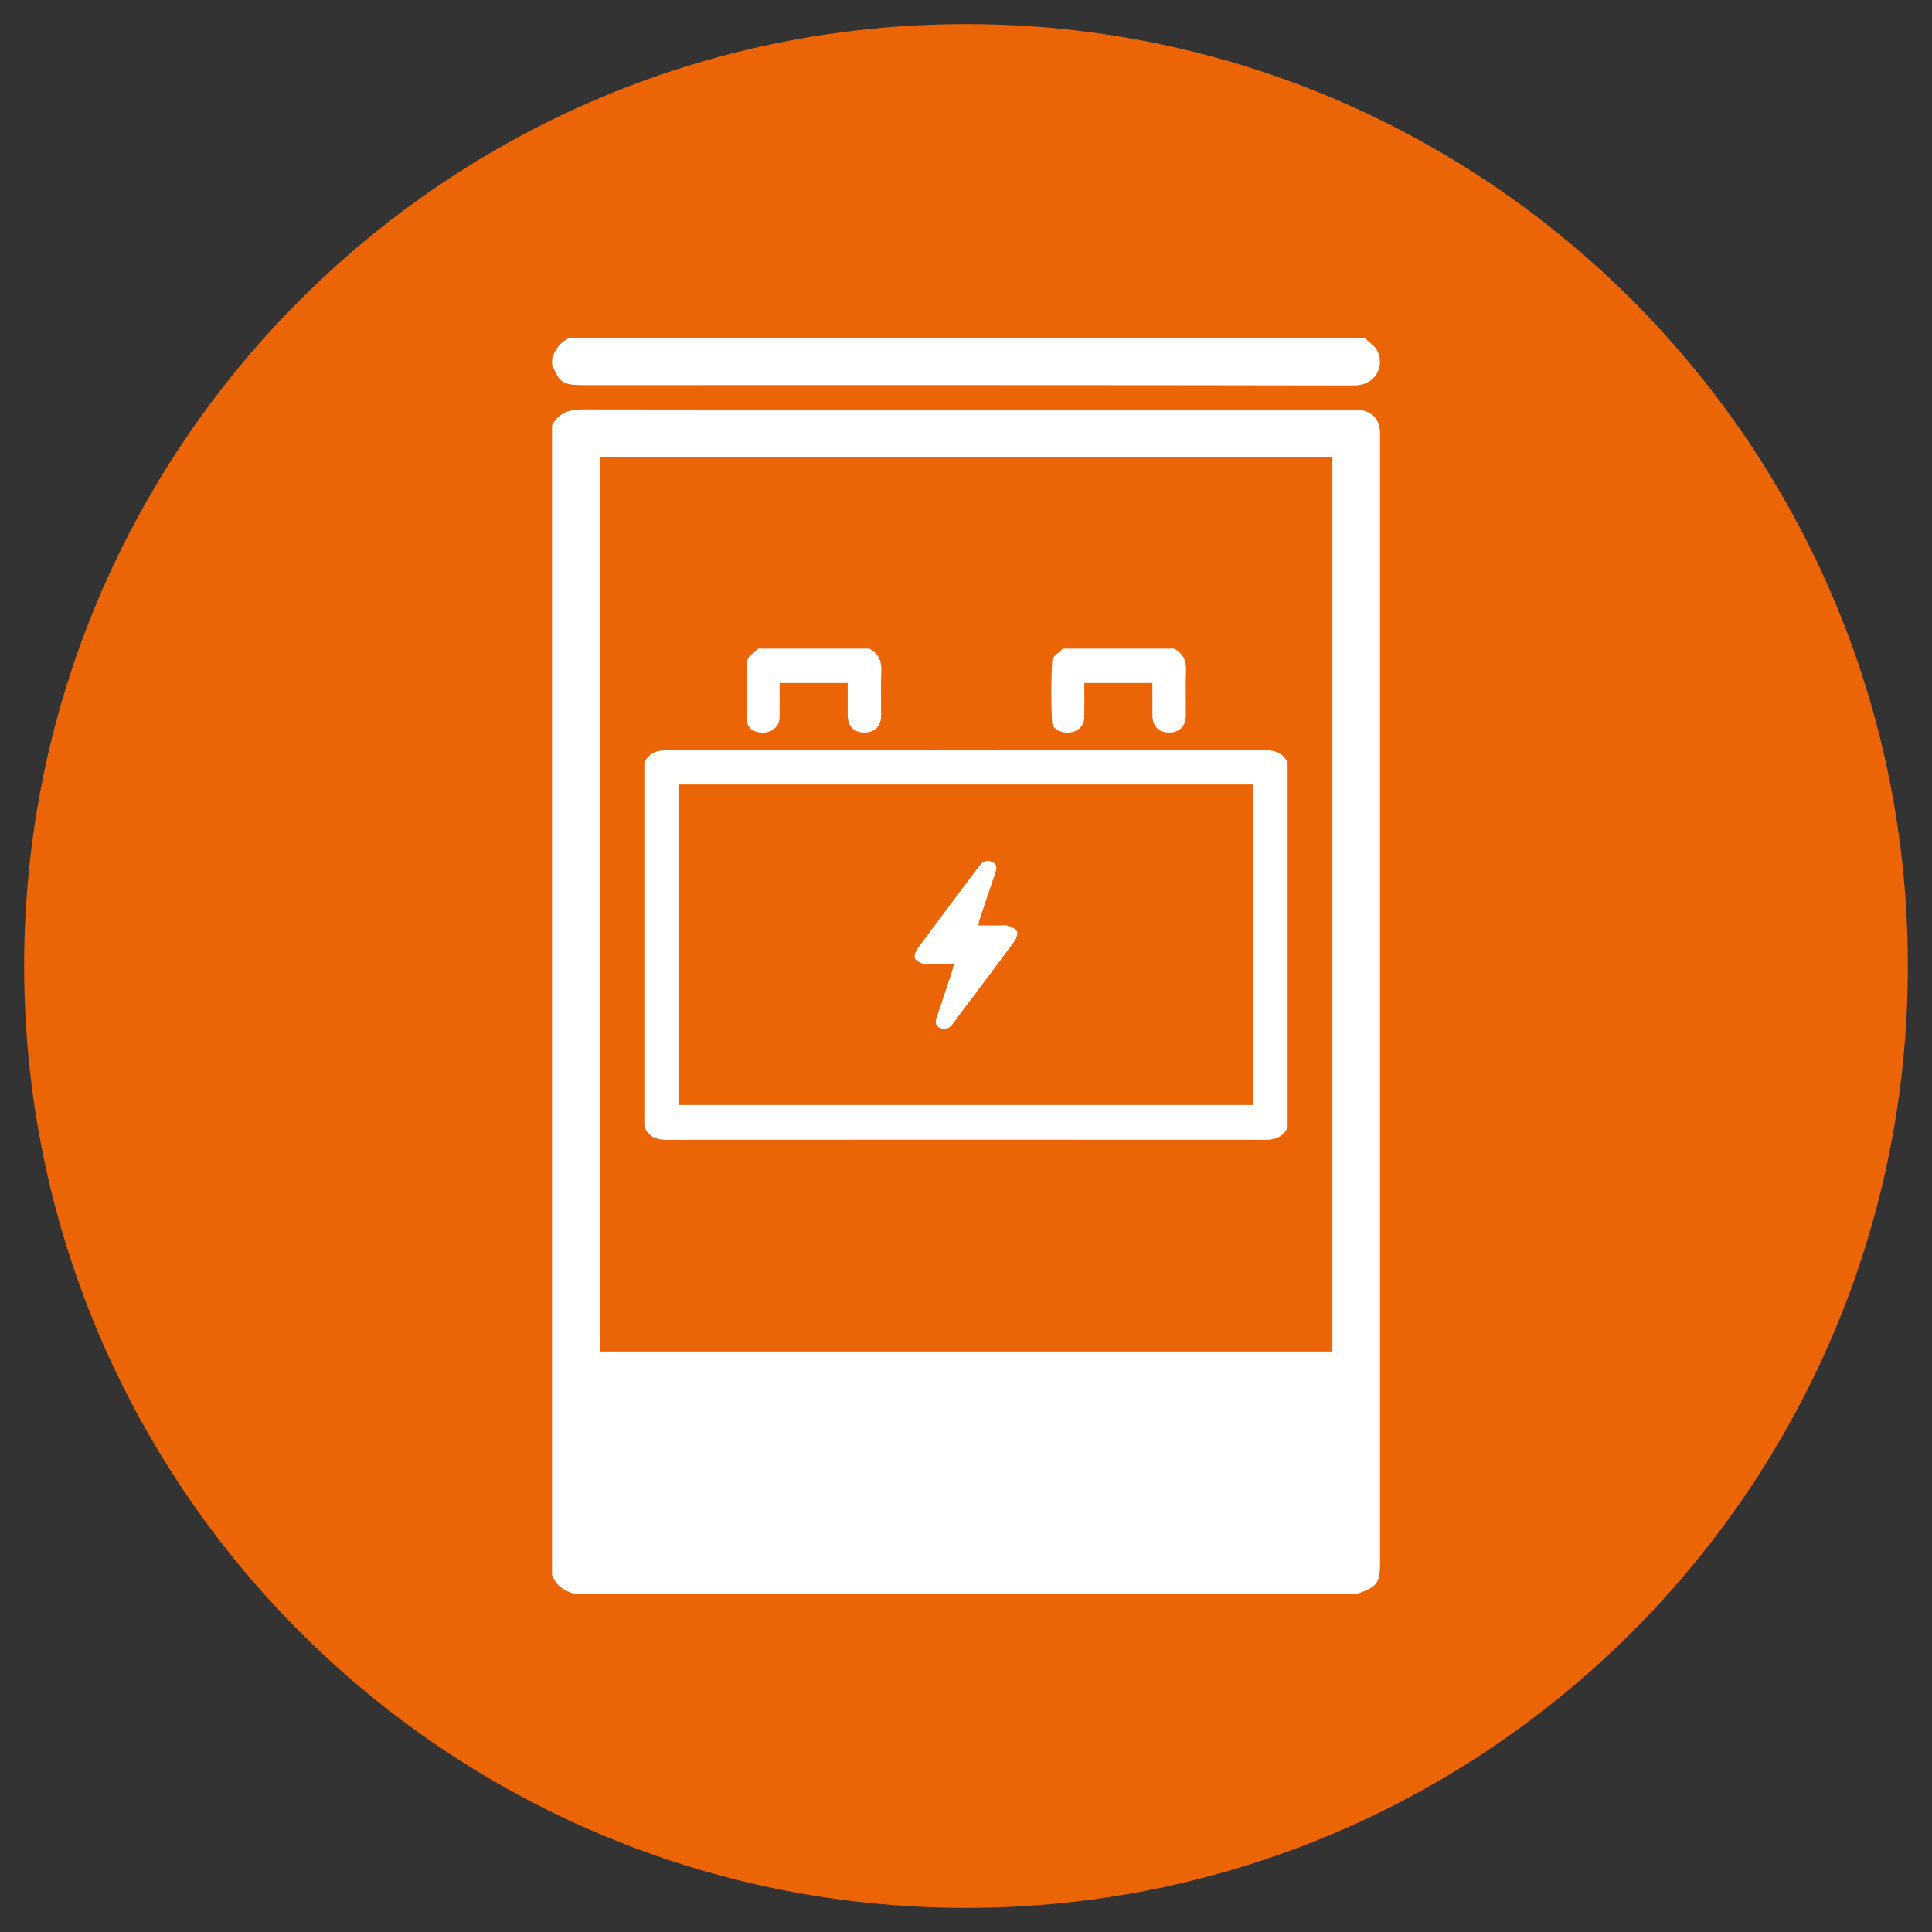
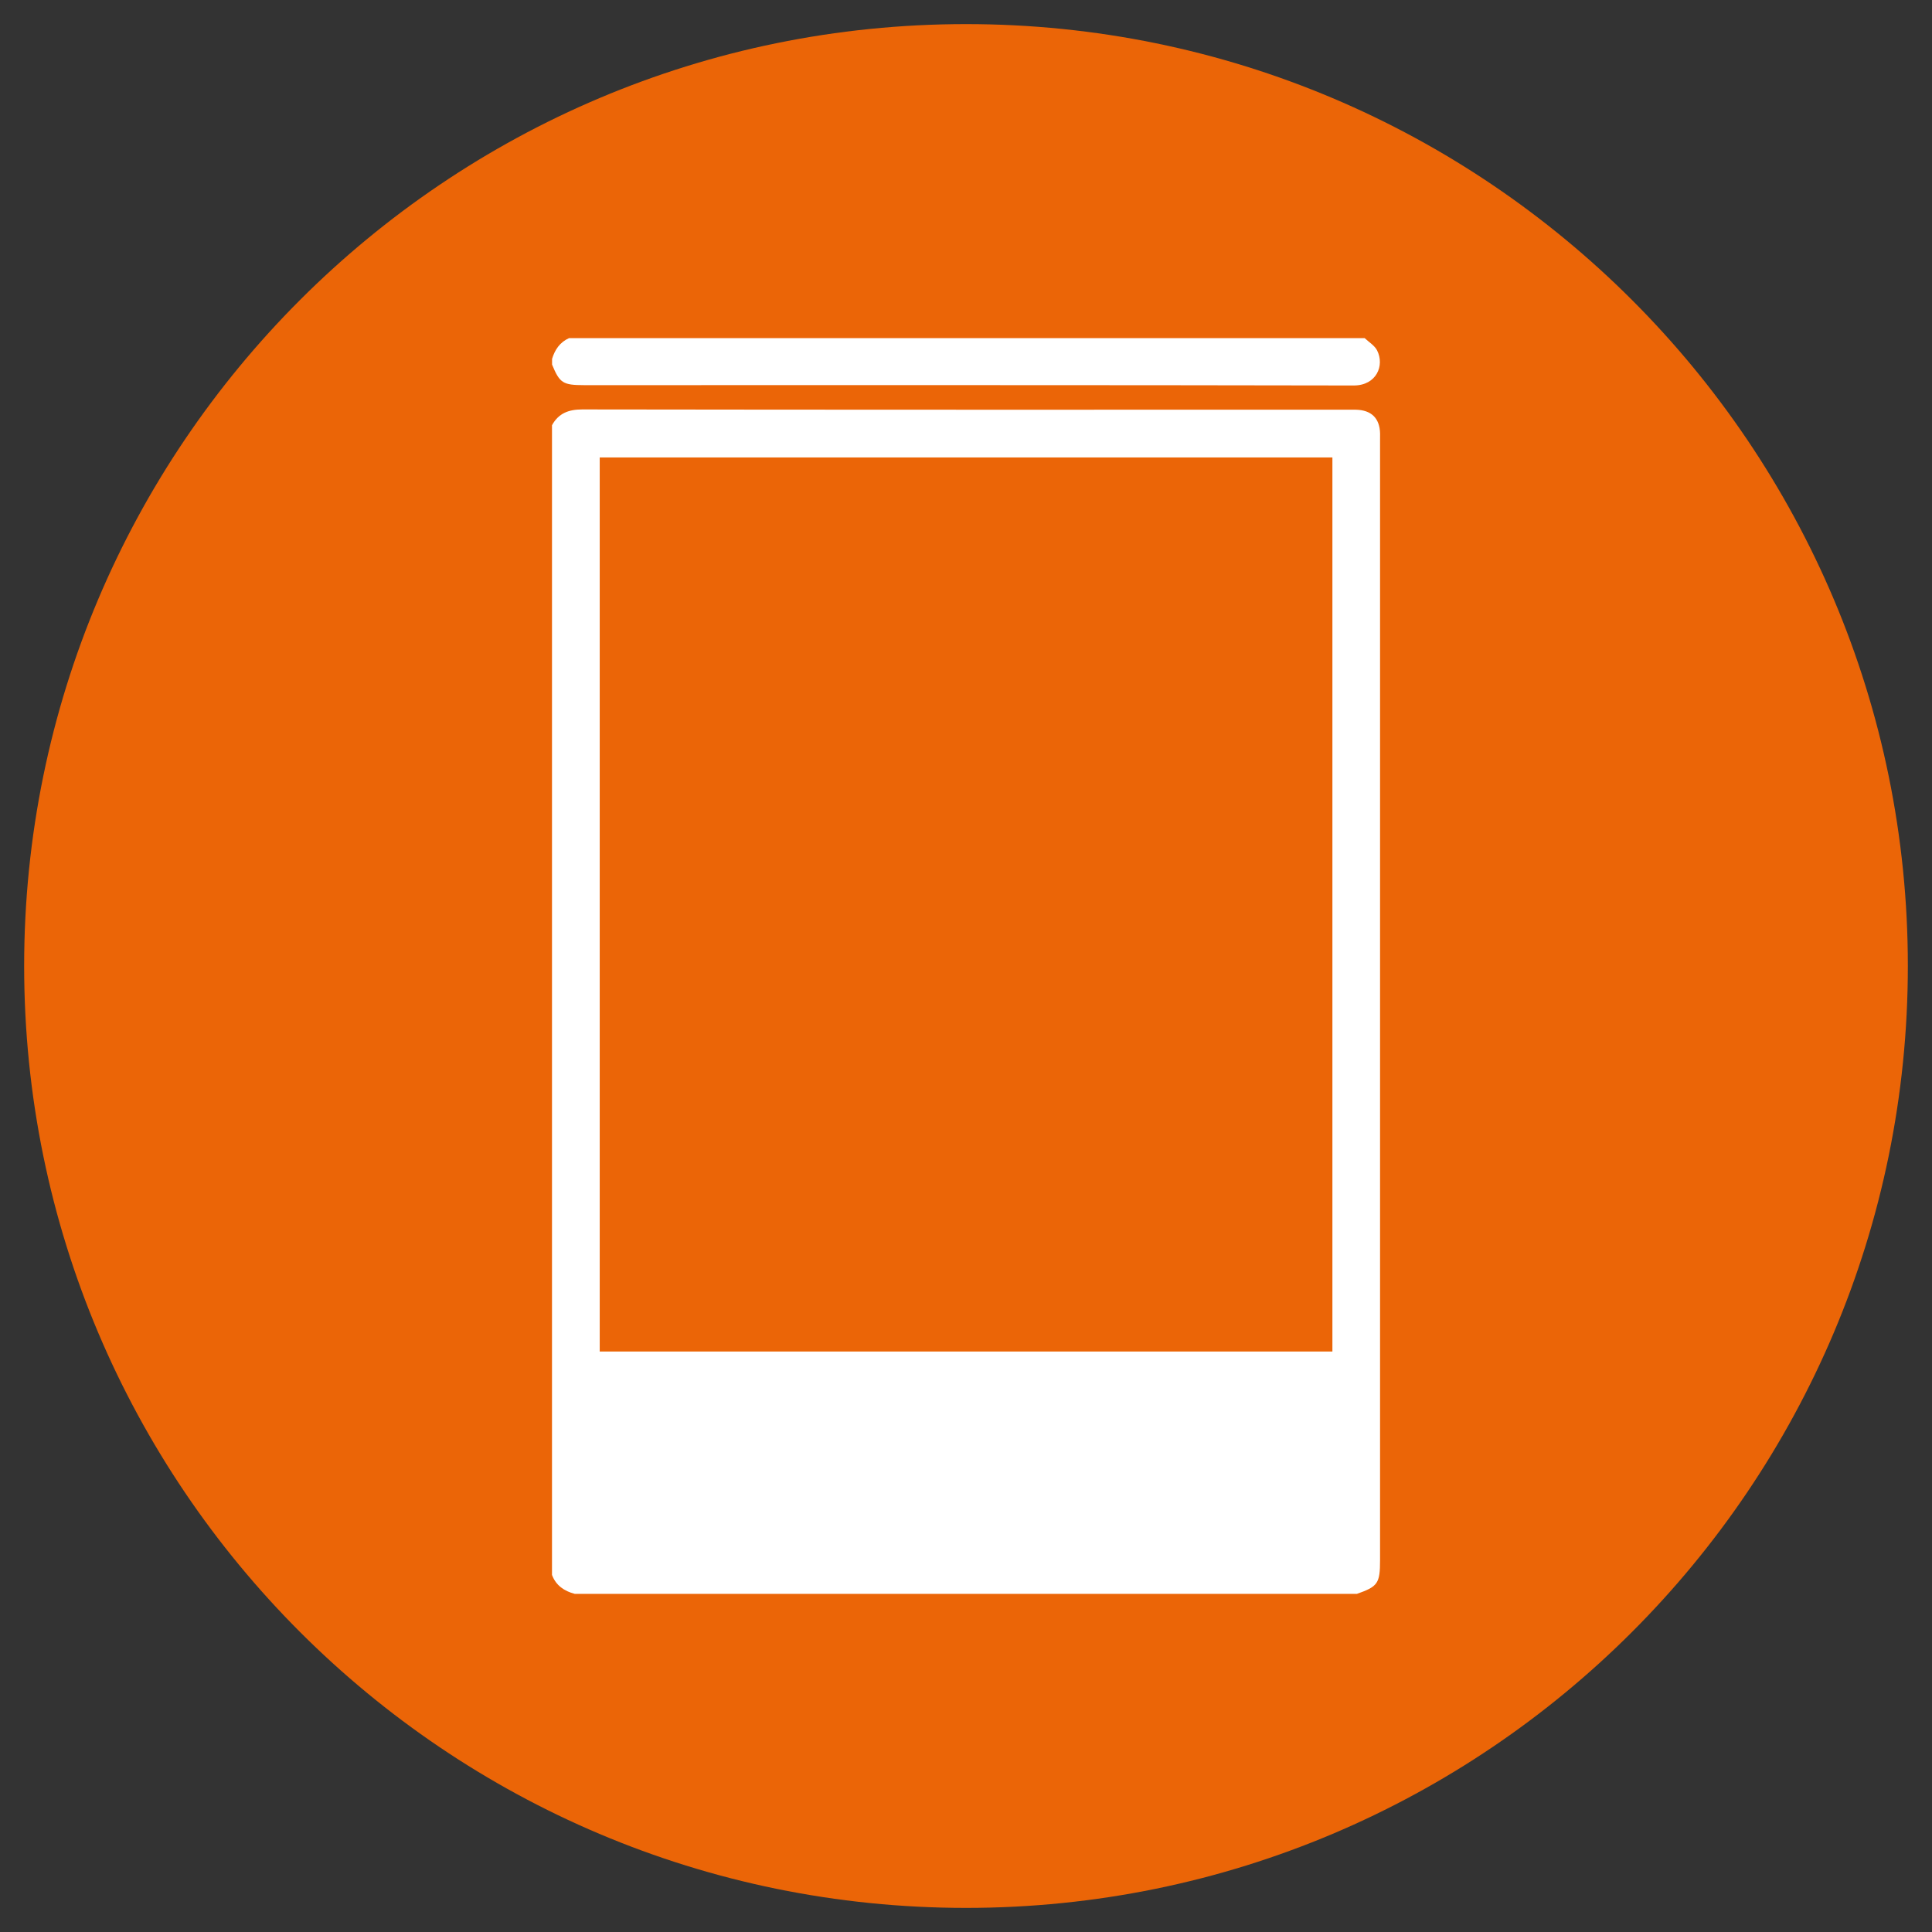
<svg xmlns="http://www.w3.org/2000/svg" version="1.1" id="Ebene_1" x="0px" y="0px" width="80px" height="80px" viewBox="0 0 80 80" enable-background="new 0 0 80 80" xml:space="preserve">
  <rect x="0" y="0" width="80" height="80" fill="#333333" stroke="none" />
  <path fill="#EB6507" d="M79,39.998c0,21.542-17.462,39.004-38.998,39.004C18.462,79.002,1,61.54,1,39.998  c0-21.538,17.462-39,39.002-39C61.538,0.998,79,18.46,79,39.998z" />
  <g>
    <path fill-rule="evenodd" clip-rule="evenodd" fill="#FFFFFF" d="M22.86,15.097c0-0.078,0-0.157,0-0.235   c0.116-0.385,0.327-0.694,0.705-0.862c10.982,0,21.964,0,32.942,0c0.175,0.166,0.408,0.303,0.514,0.506   c0.322,0.63-0.025,1.456-0.966,1.456c-10.623-0.021-21.249-0.014-31.872-0.014C23.308,15.947,23.176,15.862,22.86,15.097z    M57.145,18.306c0,15.431,0,30.864,0,46.296c0,0.96-0.09,1.093-0.956,1.396c-10.799,0-21.594,0-32.392,0   c-0.435-0.116-0.775-0.345-0.94-0.783c0-15.87,0-31.74,0-47.608c0.273-0.494,0.685-0.653,1.254-0.653   c10.599,0.016,21.195,0.011,31.792,0.011c0.078,0,0.157-0.002,0.235,0c0.647,0.012,0.994,0.352,1.008,0.988   C57.146,18.07,57.145,18.187,57.145,18.306z M55.172,18.941c-10.129,0-20.235,0-30.339,0c0,12.361,0,24.69,0,37.022   c10.124,0,20.221,0,30.339,0C55.172,43.612,55.172,31.284,55.172,18.941z" />
-     <path fill="#FFFFFF" d="M53.317,31.569c0,5.047,0,10.095,0,15.14c-0.199,0.367-0.518,0.488-0.923,0.488   c-8.268-0.005-16.533-0.005-24.798,0c-0.423,0-0.746-0.13-0.914-0.544c0-5.027,0-10.055,0-15.084   c0.195-0.386,0.506-0.504,0.934-0.502c8.256,0.009,16.51,0.009,24.767,0C52.812,31.065,53.122,31.184,53.317,31.569z    M51.902,32.484c-7.95,0-15.875,0-23.809,0c0,4.435,0,8.848,0,13.272c7.94,0,15.867,0,23.809,0   C51.902,41.33,51.902,36.926,51.902,32.484z M31.395,26.859c-0.155,0.164-0.435,0.32-0.444,0.493   c-0.044,0.844-0.049,1.692-0.006,2.539c0.018,0.322,0.398,0.488,0.77,0.435c0.329-0.045,0.56-0.289,0.564-0.625   c0.009-0.473,0.002-0.944,0.002-1.42c0.963,0,1.881,0,2.821,0c0,0.459-0.002,0.898,0,1.335c0.002,0.448,0.253,0.712,0.679,0.717   c0.439,0.007,0.703-0.258,0.705-0.717c0.002-0.606-0.02-1.216,0.007-1.82c0.02-0.433-0.114-0.741-0.501-0.937   C34.458,26.859,32.926,26.859,31.395,26.859z M44.009,26.859c-0.155,0.164-0.433,0.32-0.441,0.493   c-0.047,0.844-0.05,1.692-0.007,2.539c0.018,0.322,0.396,0.488,0.771,0.435c0.329-0.045,0.56-0.289,0.564-0.625   c0.009-0.473,0.002-0.944,0.002-1.42c0.963,0,1.881,0,2.821,0c0,0.459-0.002,0.896,0,1.335c0.002,0.448,0.253,0.712,0.679,0.717   c0.438,0.007,0.703-0.258,0.705-0.717c0.003-0.606-0.02-1.216,0.007-1.82c0.021-0.433-0.116-0.741-0.501-0.937   C47.074,26.859,45.542,26.859,44.009,26.859z M39.407,40.271c-0.206,0.621-0.41,1.239-0.621,1.856   c-0.056,0.166-0.069,0.316,0.099,0.419c0.188,0.114,0.363,0.072,0.506-0.08c0.101-0.11,0.181-0.237,0.271-0.356   c0.786-1.048,1.575-2.089,2.349-3.144c0.081-0.11,0.144-0.323,0.092-0.417c-0.067-0.116-0.258-0.172-0.407-0.224   c-0.09-0.031-0.202-0.005-0.305-0.005c-0.287,0-0.575,0-0.878,0c0.016-0.092,0.021-0.147,0.036-0.199   c0.213-0.636,0.421-1.274,0.643-1.908c0.069-0.199,0.134-0.394-0.094-0.513c-0.222-0.116-0.403-0.038-0.556,0.164   c-0.853,1.146-1.715,2.286-2.564,3.438c-0.076,0.103-0.139,0.313-0.085,0.394c0.074,0.114,0.258,0.206,0.403,0.218   c0.387,0.028,0.779,0.009,1.203,0.009C39.462,40.061,39.44,40.168,39.407,40.271z" />
  </g>
</svg>